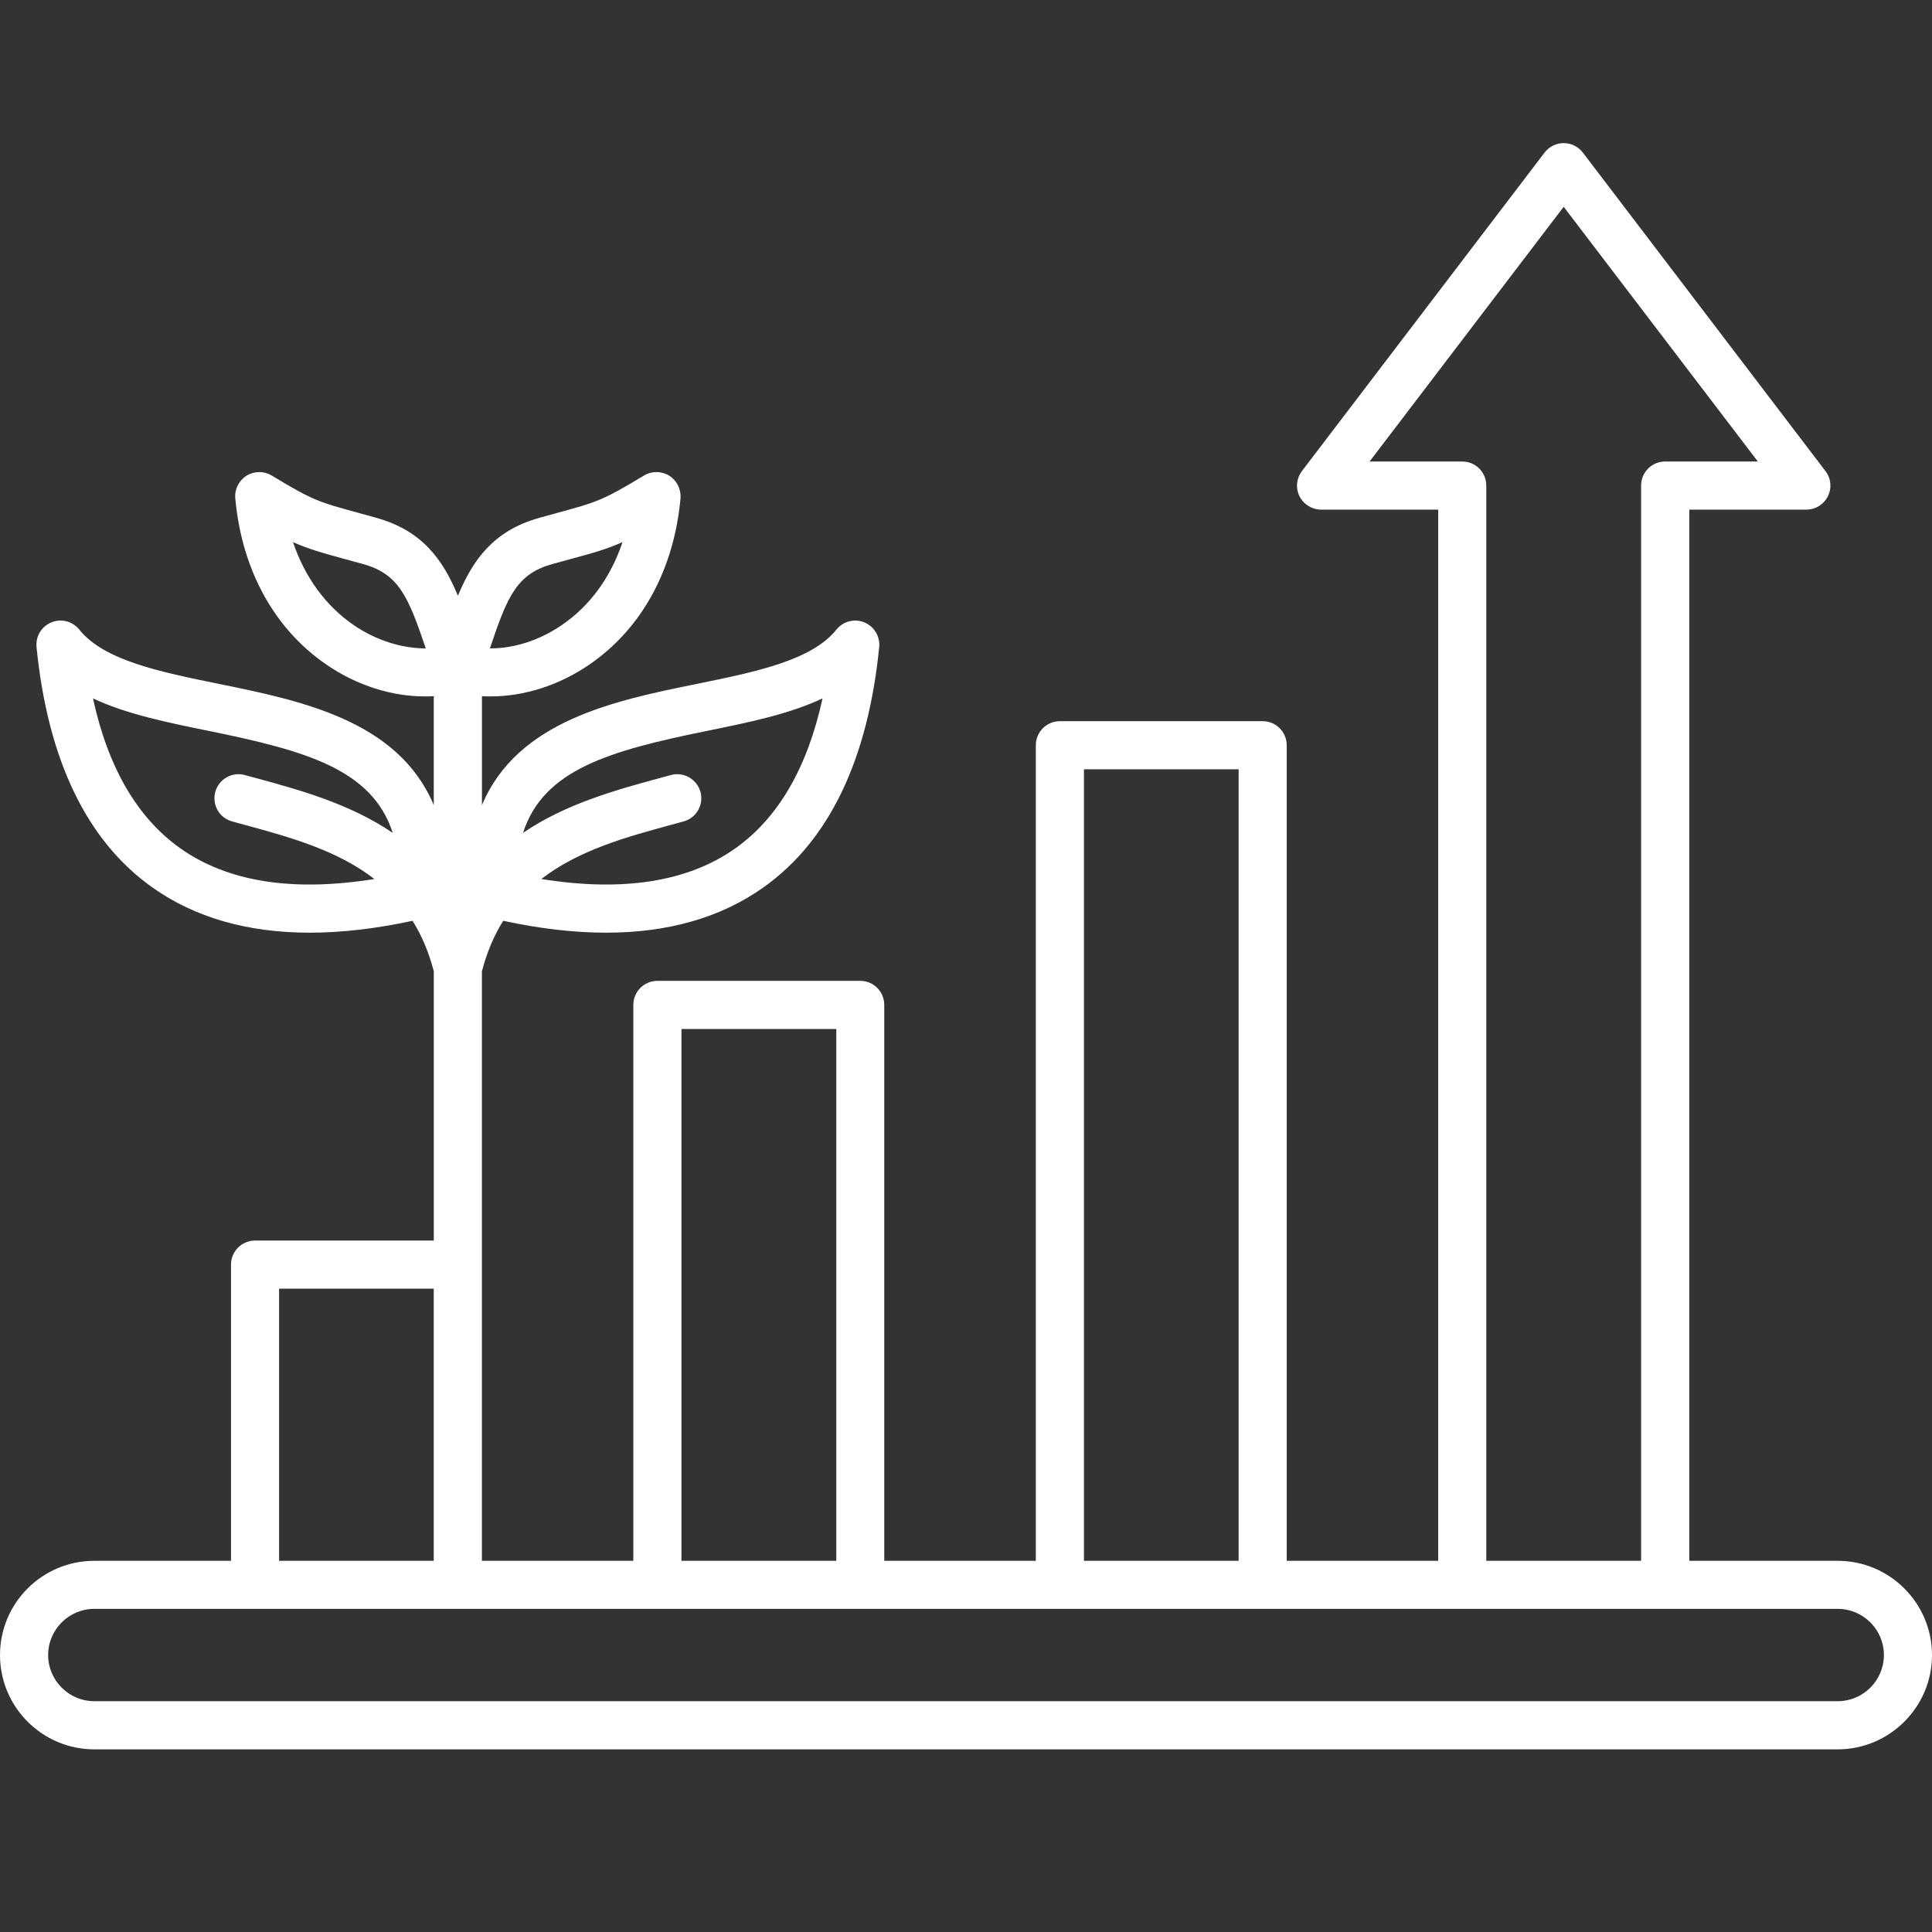
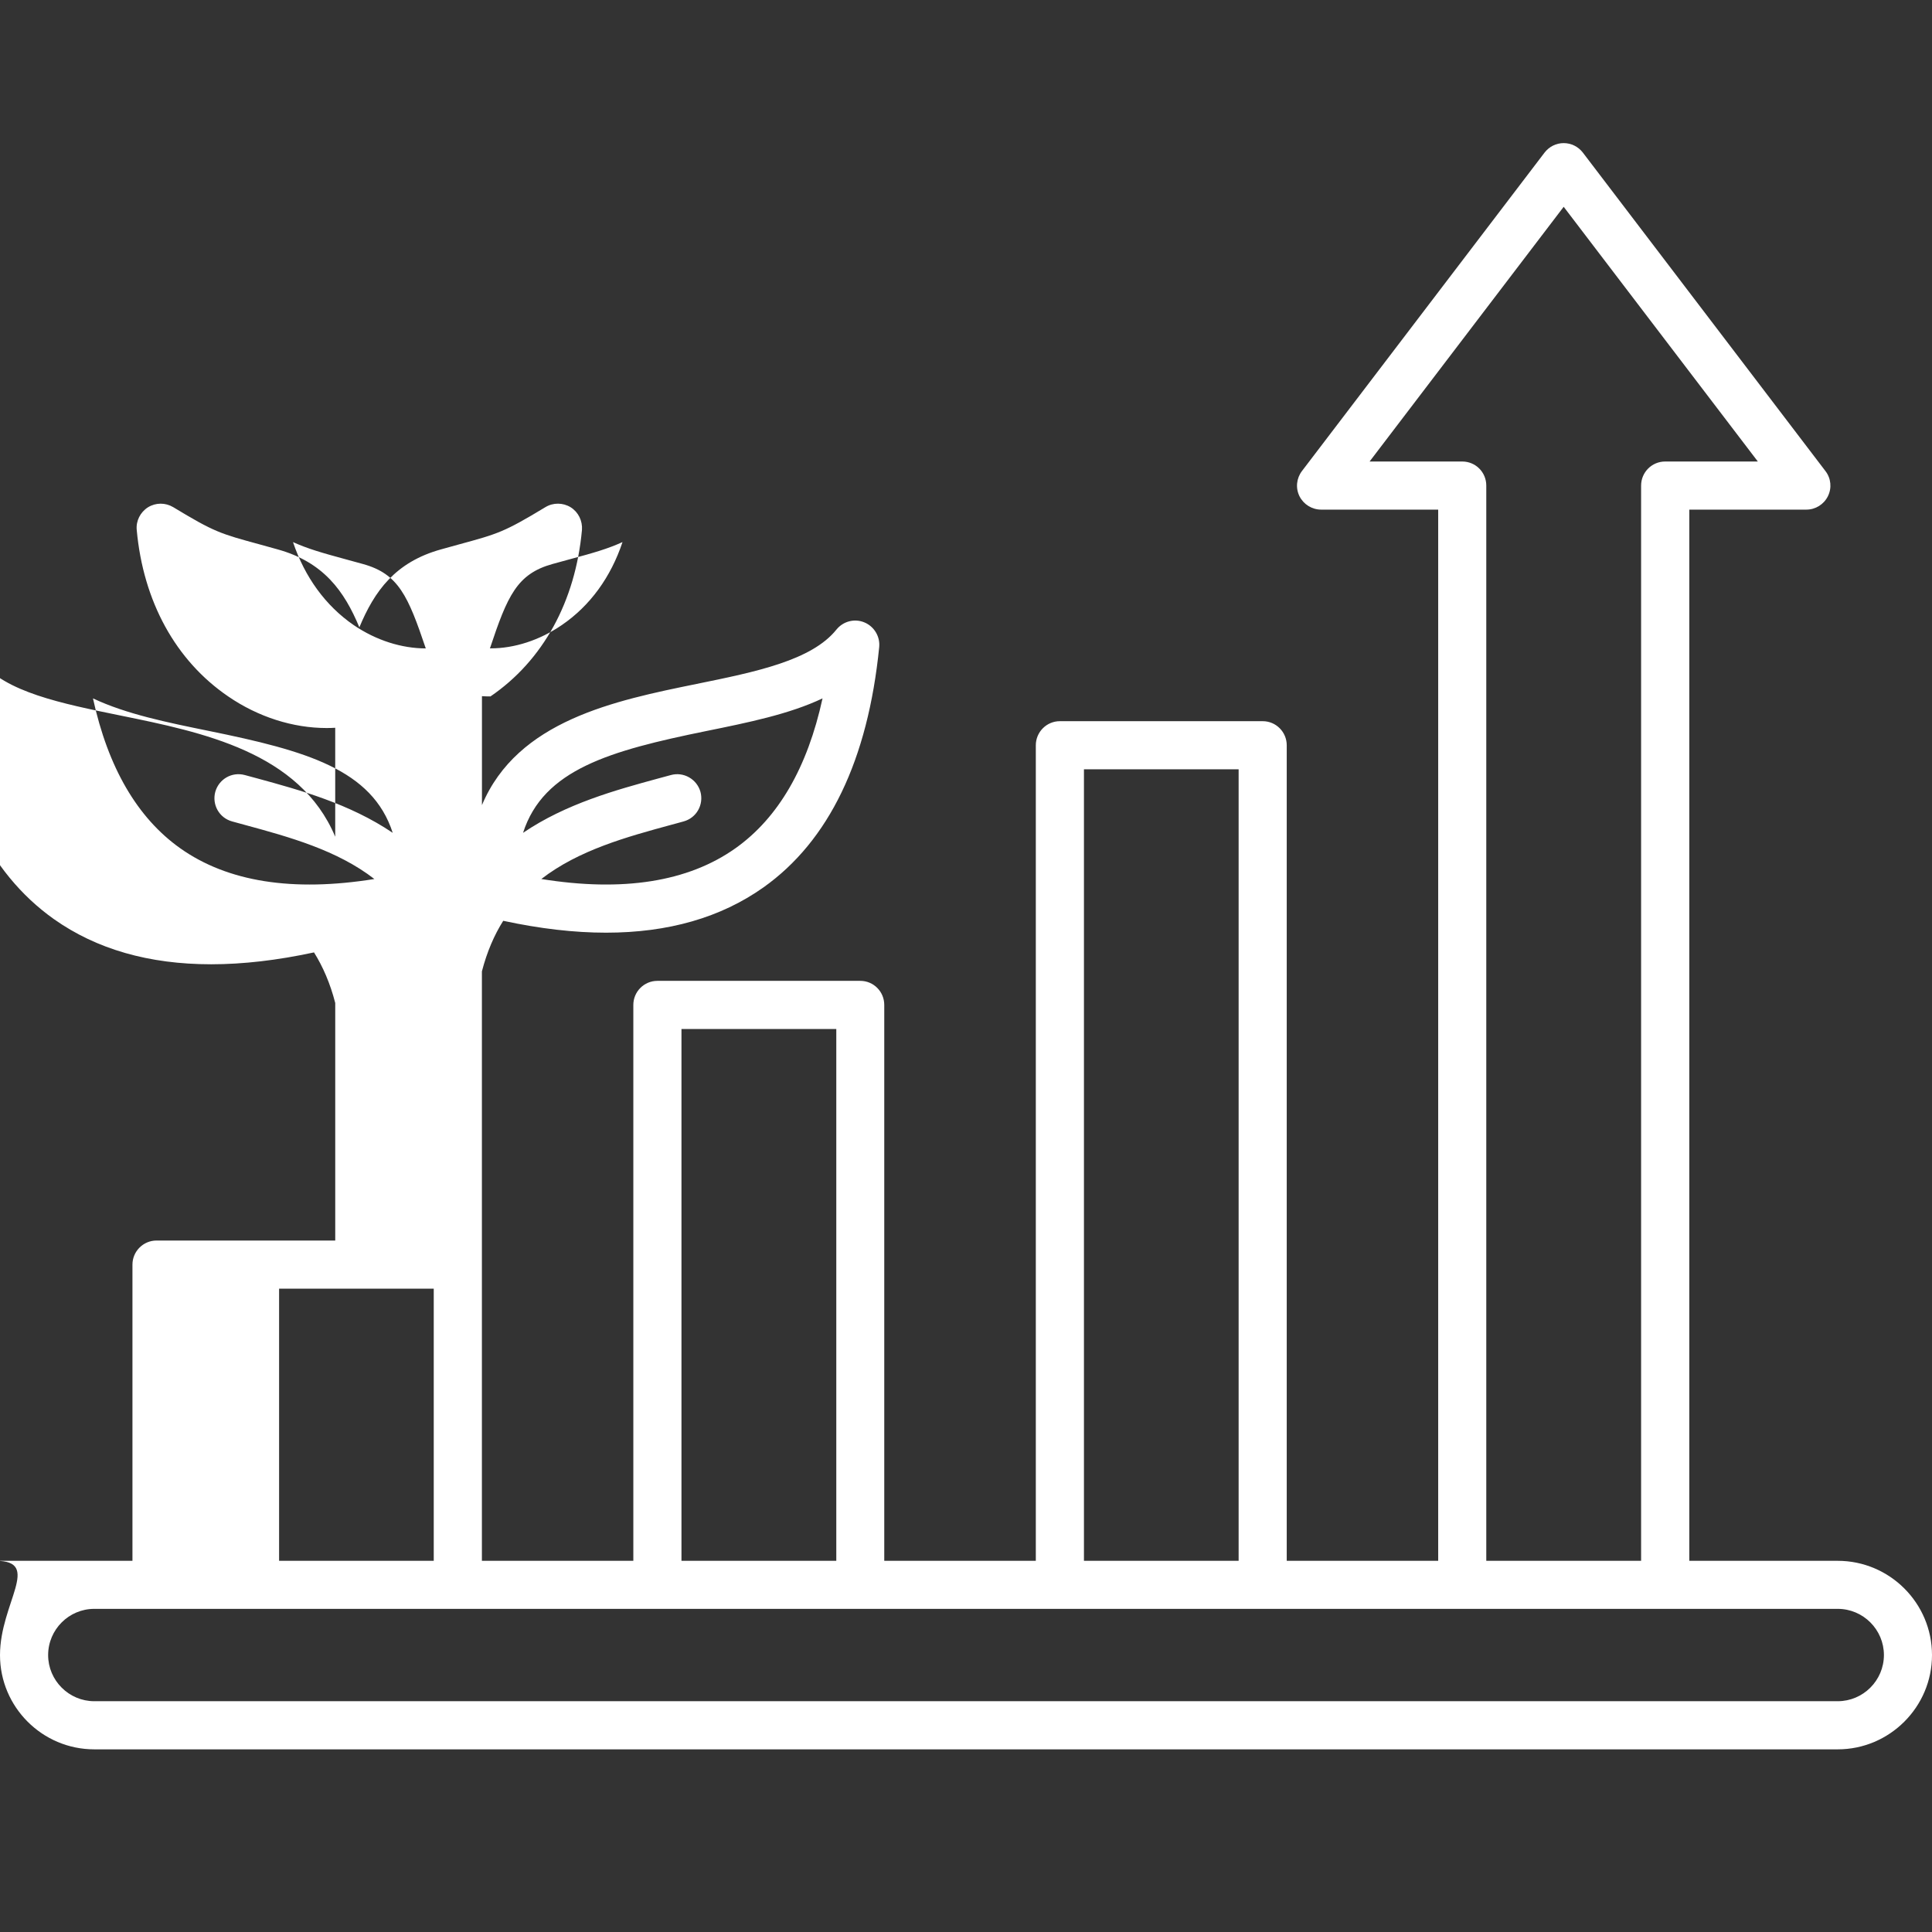
<svg xmlns="http://www.w3.org/2000/svg" version="1.1" id="Layer_1" x="0px" y="0px" width="81px" height="81px" viewBox="0 0 81 81" enable-background="new 0 0 81 81" xml:space="preserve">
  <rect x="0" y="0" width="81" height="81" fill="#333333" stroke="none" />
-   <path fill-rule="evenodd" clip-rule="evenodd" fill="#FFFFFF" d="M77.048,71.324H3.953c-1.063,0-1.935-0.869-1.935-1.934  c0-1.07,0.871-1.938,1.935-1.938h73.095c1.064,0,1.936,0.867,1.936,1.938C78.983,70.455,78.112,71.324,77.048,71.324 M11.701,54.027  h6.484v11.41h-6.484V54.027z M7.556,35.564c-1.798-1.276-3.027-3.384-3.658-6.284c1.4,0.661,3.11,1.008,4.88,1.369  c4.05,0.825,6.828,1.61,7.687,4.268c-1.806-1.222-3.906-1.798-5.668-2.279c-0.178-0.047-0.357-0.095-0.53-0.143  c-0.542-0.148-1.089,0.167-1.241,0.703c-0.146,0.539,0.165,1.093,0.707,1.241c0.172,0.049,0.35,0.097,0.534,0.146  c1.86,0.506,3.866,1.056,5.429,2.268C12.279,37.402,9.548,36.975,7.556,35.564 M29.612,30.649c1.771-0.36,3.479-0.708,4.873-1.369  c-0.632,2.9-1.853,5.008-3.651,6.284c-1.988,1.411-4.727,1.838-8.139,1.289c1.567-1.212,3.57-1.762,5.43-2.268  c0.177-0.049,0.364-0.096,0.534-0.146c0.544-0.148,0.852-0.703,0.708-1.241c-0.152-0.536-0.708-0.851-1.242-0.703  c-0.173,0.048-0.35,0.096-0.529,0.143c-1.764,0.481-3.871,1.057-5.667,2.279C22.784,32.259,25.565,31.474,29.612,30.649   M28.571,43.141h6.491v22.297h-6.491V43.141z M45.445,32.253h6.485v33.185h-6.485V32.253z M61.305,19.349h-3.884L65.558,8.67  l8.14,10.679h-3.885c-0.56,0-1.009,0.453-1.009,1.01v45.079h-6.491V20.358C62.313,19.801,61.868,19.349,61.305,19.349 M14.83,26.208  c-1.179-0.809-2.05-2.012-2.546-3.48c0.639,0.286,1.216,0.45,2.19,0.715c0.226,0.061,0.474,0.129,0.748,0.205  c1.489,0.414,1.886,1.337,2.629,3.537C16.848,27.184,15.778,26.854,14.83,26.208 M23.161,23.647  c0.282-0.076,0.529-0.145,0.748-0.205c0.984-0.265,1.559-0.429,2.19-0.715c-0.489,1.469-1.36,2.671-2.546,3.48  c-0.933,0.639-1.99,0.976-2.978,0.976h-0.034C21.274,24.984,21.672,24.061,23.161,23.647 M77.048,65.438h-6.223V21.366h4.907  c0.383,0,0.731-0.216,0.903-0.56c0.172-0.346,0.133-0.753-0.105-1.06L66.362,6.398C66.169,6.146,65.873,6,65.558,6  c-0.314,0-0.608,0.146-0.802,0.398L54.587,19.746c-0.234,0.307-0.276,0.714-0.105,1.06c0.173,0.343,0.525,0.56,0.908,0.56h4.907  v44.072h-6.35V31.246c0-0.557-0.451-1.01-1.006-1.01h-8.506c-0.555,0-1.008,0.453-1.008,1.01v34.192h-6.354V42.131  c0-0.555-0.447-1.008-1.003-1.008h-8.51c-0.556,0-1.007,0.453-1.007,1.008v23.307h-6.349V40.725c0.213-0.818,0.515-1.52,0.894-2.12  c1.537,0.331,2.977,0.498,4.31,0.498c2.608,0,4.81-0.632,6.595-1.895c2.751-1.951,4.385-5.343,4.858-10.082  c0.042-0.444-0.214-0.864-0.624-1.033c-0.413-0.171-0.886-0.046-1.168,0.301c-1.041,1.297-3.381,1.774-5.859,2.279  c-3.432,0.7-7.515,1.533-9.004,5.082v-4.568c0.116,0.008,0.24,0.011,0.357,0.011c1.401,0,2.862-0.458,4.132-1.325  c2.203-1.504,3.562-3.982,3.836-6.982c0.027-0.38-0.151-0.746-0.473-0.948c-0.322-0.199-0.736-0.203-1.059-0.006  c-1.736,1.048-1.981,1.115-3.615,1.56c-0.226,0.063-0.474,0.13-0.755,0.209c-1.928,0.533-2.799,1.752-3.431,3.271  c-0.631-1.52-1.503-2.738-3.434-3.271c-0.279-0.079-0.527-0.146-0.753-0.209c-1.634-0.445-1.889-0.512-3.618-1.56  c-0.33-0.196-0.733-0.193-1.056,0.006c-0.322,0.203-0.508,0.568-0.473,0.948c0.273,3,1.631,5.478,3.835,6.982  c1.263,0.867,2.725,1.325,4.124,1.325c0.124,0,0.241-0.003,0.363-0.011v4.568c-1.488-3.548-5.572-4.382-9.009-5.082  c-2.478-0.505-4.817-0.982-5.855-2.279c-0.281-0.347-0.755-0.472-1.166-0.301c-0.418,0.169-0.667,0.588-0.625,1.033  c0.474,4.739,2.108,8.131,4.859,10.082c1.785,1.263,3.989,1.895,6.597,1.895c1.331,0,2.773-0.167,4.31-0.498  c0.375,0.6,0.679,1.301,0.89,2.12V52.01h-7.493c-0.556,0-1.009,0.453-1.009,1.01v12.418h-5.73C1.771,65.438,0,67.207,0,69.391  c0,2.176,1.771,3.951,3.953,3.951h73.095c2.173,0,3.952-1.775,3.952-3.951C81,67.207,79.221,65.438,77.048,65.438" />
+   <path fill-rule="evenodd" clip-rule="evenodd" fill="#FFFFFF" d="M77.048,71.324H3.953c-1.063,0-1.935-0.869-1.935-1.934  c0-1.07,0.871-1.938,1.935-1.938h73.095c1.064,0,1.936,0.867,1.936,1.938C78.983,70.455,78.112,71.324,77.048,71.324 M11.701,54.027  h6.484v11.41h-6.484V54.027z M7.556,35.564c-1.798-1.276-3.027-3.384-3.658-6.284c1.4,0.661,3.11,1.008,4.88,1.369  c4.05,0.825,6.828,1.61,7.687,4.268c-1.806-1.222-3.906-1.798-5.668-2.279c-0.178-0.047-0.357-0.095-0.53-0.143  c-0.542-0.148-1.089,0.167-1.241,0.703c-0.146,0.539,0.165,1.093,0.707,1.241c0.172,0.049,0.35,0.097,0.534,0.146  c1.86,0.506,3.866,1.056,5.429,2.268C12.279,37.402,9.548,36.975,7.556,35.564 M29.612,30.649c1.771-0.36,3.479-0.708,4.873-1.369  c-0.632,2.9-1.853,5.008-3.651,6.284c-1.988,1.411-4.727,1.838-8.139,1.289c1.567-1.212,3.57-1.762,5.43-2.268  c0.177-0.049,0.364-0.096,0.534-0.146c0.544-0.148,0.852-0.703,0.708-1.241c-0.152-0.536-0.708-0.851-1.242-0.703  c-0.173,0.048-0.35,0.096-0.529,0.143c-1.764,0.481-3.871,1.057-5.667,2.279C22.784,32.259,25.565,31.474,29.612,30.649   M28.571,43.141h6.491v22.297h-6.491V43.141z M45.445,32.253h6.485v33.185h-6.485V32.253z M61.305,19.349h-3.884L65.558,8.67  l8.14,10.679h-3.885c-0.56,0-1.009,0.453-1.009,1.01v45.079h-6.491V20.358C62.313,19.801,61.868,19.349,61.305,19.349 M14.83,26.208  c-1.179-0.809-2.05-2.012-2.546-3.48c0.639,0.286,1.216,0.45,2.19,0.715c0.226,0.061,0.474,0.129,0.748,0.205  c1.489,0.414,1.886,1.337,2.629,3.537C16.848,27.184,15.778,26.854,14.83,26.208 M23.161,23.647  c0.282-0.076,0.529-0.145,0.748-0.205c0.984-0.265,1.559-0.429,2.19-0.715c-0.489,1.469-1.36,2.671-2.546,3.48  c-0.933,0.639-1.99,0.976-2.978,0.976h-0.034C21.274,24.984,21.672,24.061,23.161,23.647 M77.048,65.438h-6.223V21.366h4.907  c0.383,0,0.731-0.216,0.903-0.56c0.172-0.346,0.133-0.753-0.105-1.06L66.362,6.398C66.169,6.146,65.873,6,65.558,6  c-0.314,0-0.608,0.146-0.802,0.398L54.587,19.746c-0.234,0.307-0.276,0.714-0.105,1.06c0.173,0.343,0.525,0.56,0.908,0.56h4.907  v44.072h-6.35V31.246c0-0.557-0.451-1.01-1.006-1.01h-8.506c-0.555,0-1.008,0.453-1.008,1.01v34.192h-6.354V42.131  c0-0.555-0.447-1.008-1.003-1.008h-8.51c-0.556,0-1.007,0.453-1.007,1.008v23.307h-6.349V40.725c0.213-0.818,0.515-1.52,0.894-2.12  c1.537,0.331,2.977,0.498,4.31,0.498c2.608,0,4.81-0.632,6.595-1.895c2.751-1.951,4.385-5.343,4.858-10.082  c0.042-0.444-0.214-0.864-0.624-1.033c-0.413-0.171-0.886-0.046-1.168,0.301c-1.041,1.297-3.381,1.774-5.859,2.279  c-3.432,0.7-7.515,1.533-9.004,5.082v-4.568c0.116,0.008,0.24,0.011,0.357,0.011c2.203-1.504,3.562-3.982,3.836-6.982c0.027-0.38-0.151-0.746-0.473-0.948c-0.322-0.199-0.736-0.203-1.059-0.006  c-1.736,1.048-1.981,1.115-3.615,1.56c-0.226,0.063-0.474,0.13-0.755,0.209c-1.928,0.533-2.799,1.752-3.431,3.271  c-0.631-1.52-1.503-2.738-3.434-3.271c-0.279-0.079-0.527-0.146-0.753-0.209c-1.634-0.445-1.889-0.512-3.618-1.56  c-0.33-0.196-0.733-0.193-1.056,0.006c-0.322,0.203-0.508,0.568-0.473,0.948c0.273,3,1.631,5.478,3.835,6.982  c1.263,0.867,2.725,1.325,4.124,1.325c0.124,0,0.241-0.003,0.363-0.011v4.568c-1.488-3.548-5.572-4.382-9.009-5.082  c-2.478-0.505-4.817-0.982-5.855-2.279c-0.281-0.347-0.755-0.472-1.166-0.301c-0.418,0.169-0.667,0.588-0.625,1.033  c0.474,4.739,2.108,8.131,4.859,10.082c1.785,1.263,3.989,1.895,6.597,1.895c1.331,0,2.773-0.167,4.31-0.498  c0.375,0.6,0.679,1.301,0.89,2.12V52.01h-7.493c-0.556,0-1.009,0.453-1.009,1.01v12.418h-5.73C1.771,65.438,0,67.207,0,69.391  c0,2.176,1.771,3.951,3.953,3.951h73.095c2.173,0,3.952-1.775,3.952-3.951C81,67.207,79.221,65.438,77.048,65.438" />
</svg>